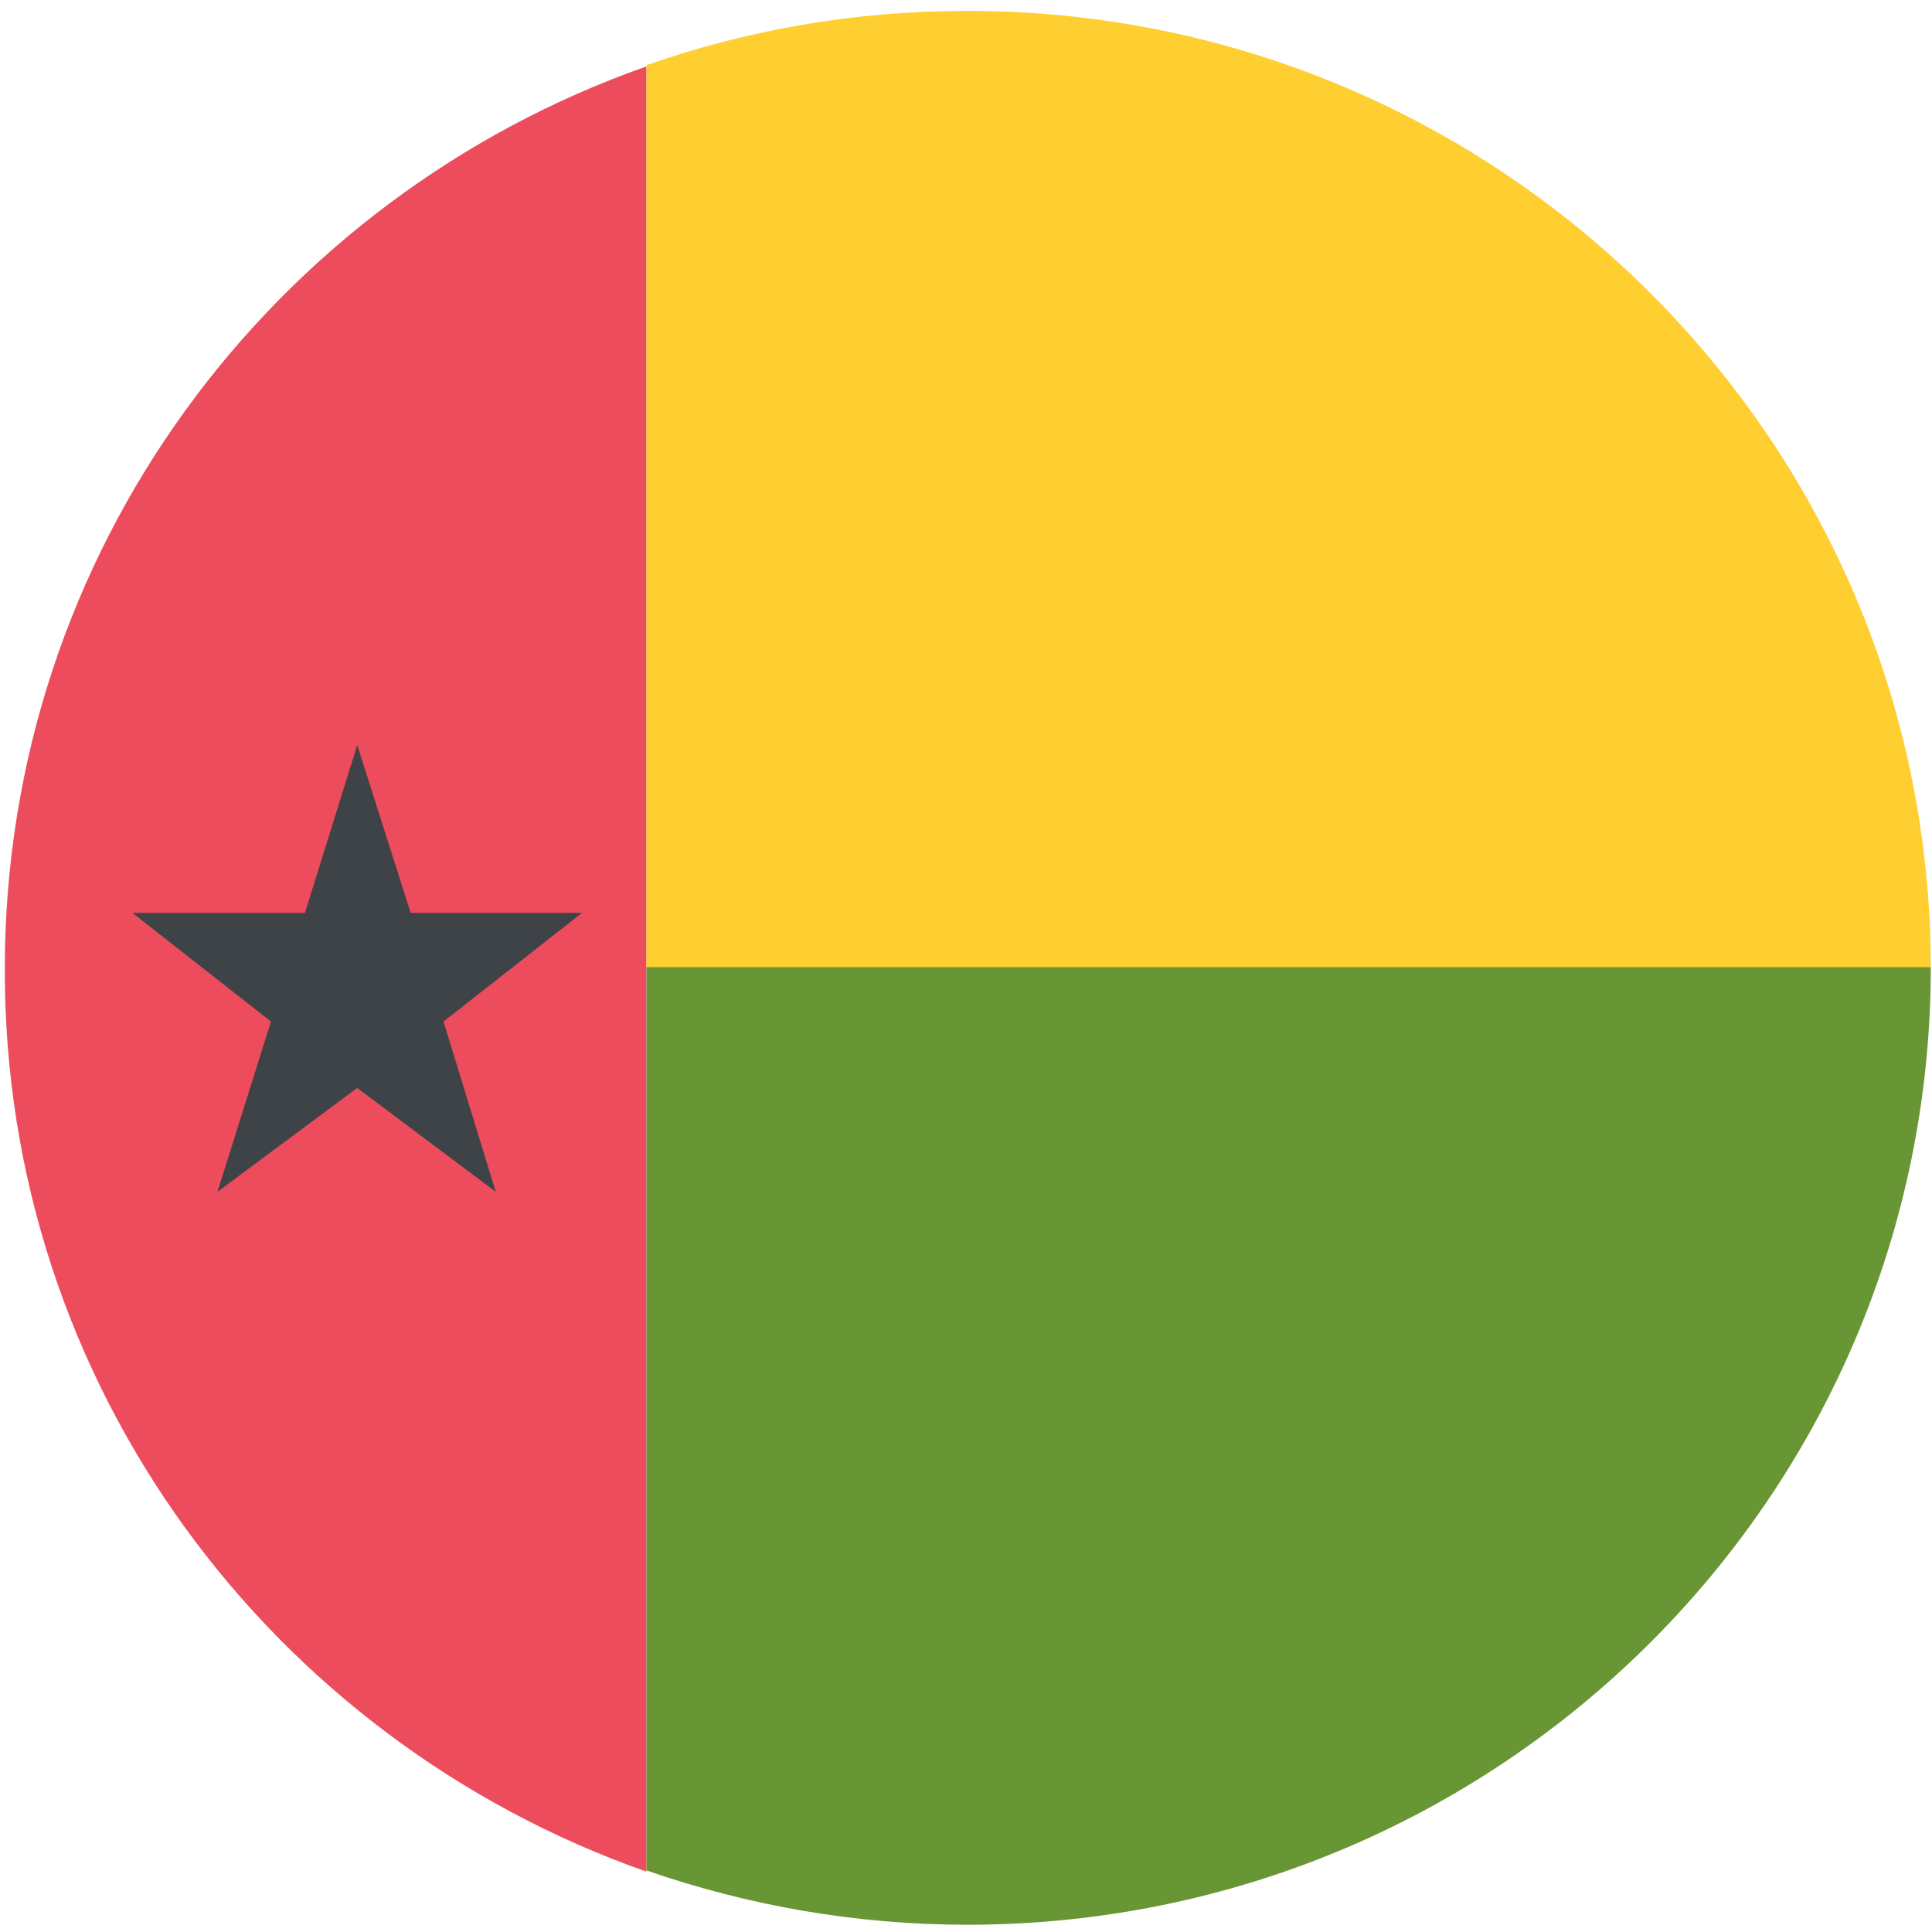
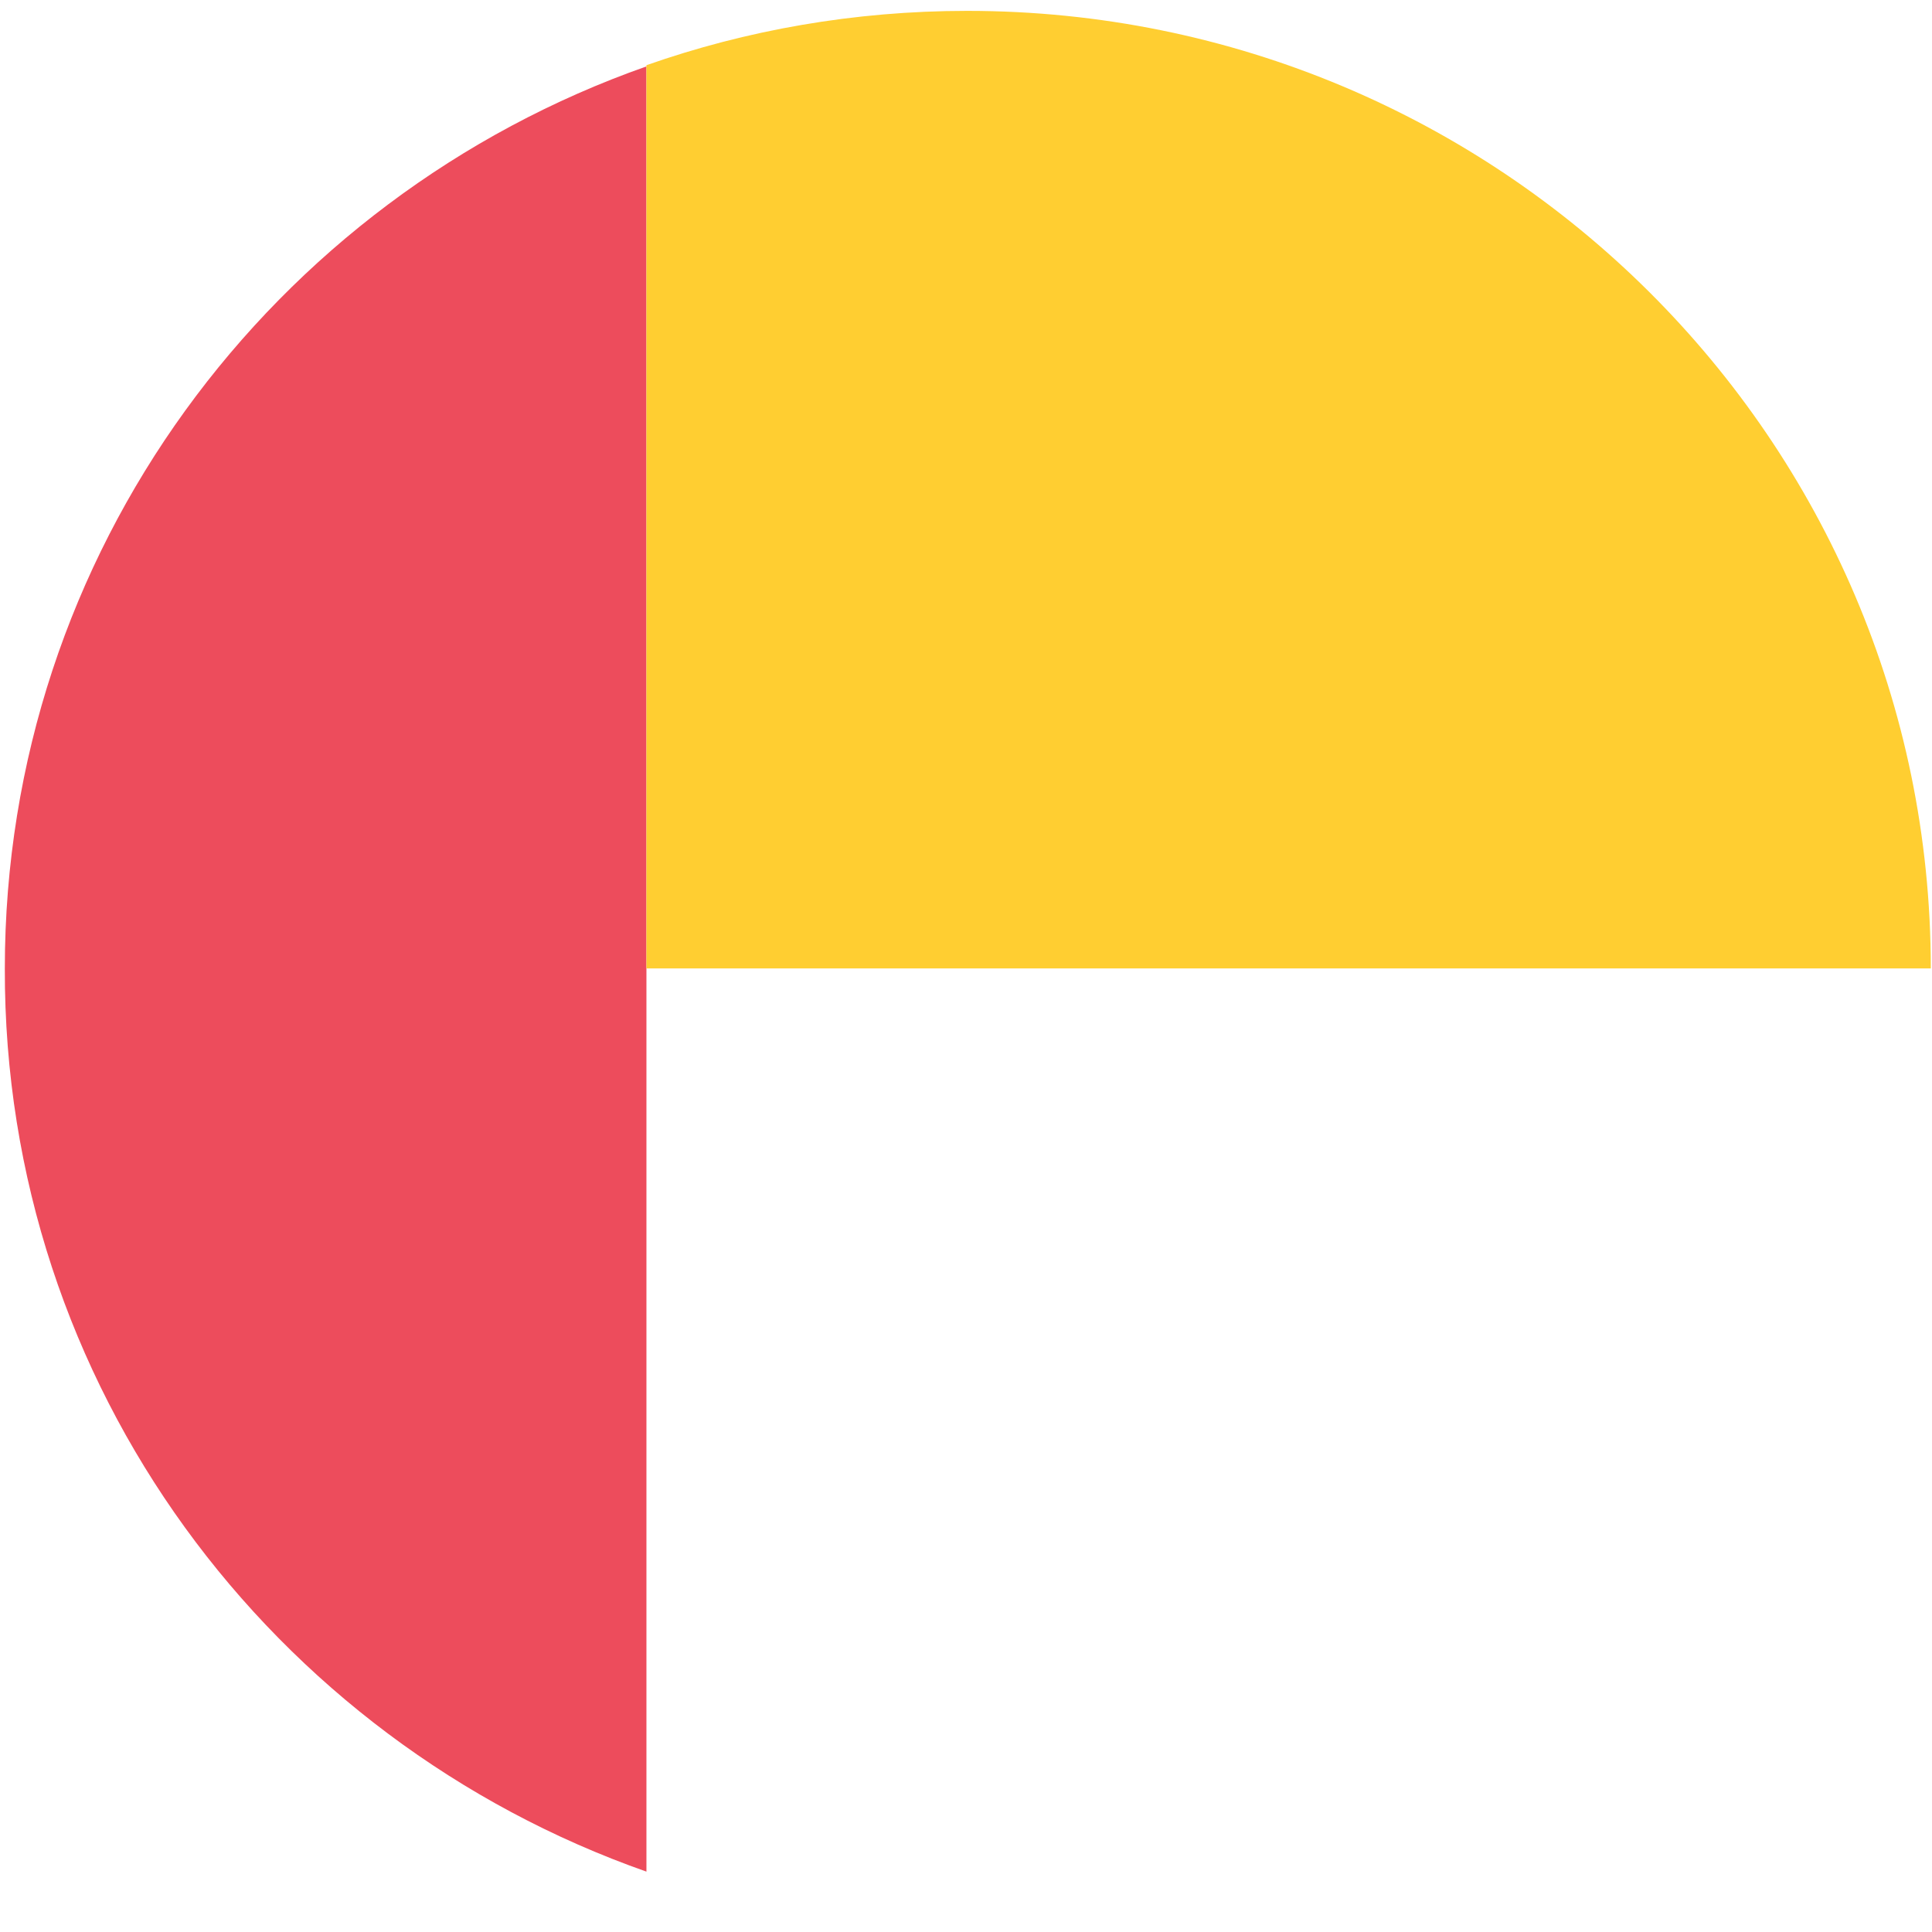
<svg xmlns="http://www.w3.org/2000/svg" width="32" height="32" viewBox="0 0 32 32" fill="none">
  <path d="M10.707 31V1.1C4.508 3.28 0.08 9.14 0.08 16.04C0.06 22.96 4.508 28.82 10.707 31Z" fill="#ED4C5C" />
  <path d="M10.707 16.04H31.98C31.98 7.28 24.835 0.18 16.02 0.18C14.149 0.18 12.357 0.5 10.707 1.08V16.04Z" fill="#FFCE31" />
-   <path d="M10.707 16.04V30.98C12.377 31.56 14.169 31.88 16.02 31.88C24.835 31.88 31.98 24.78 31.98 16.02H10.707V16.04Z" fill="#699635" />
-   <path d="M5.917 18.02L8.211 19.74L7.346 16.92L9.64 15.12H6.802L5.917 12.34L5.051 15.12H2.193L4.488 16.92L3.602 19.74L5.917 18.02Z" fill="#3E4347" />
</svg>